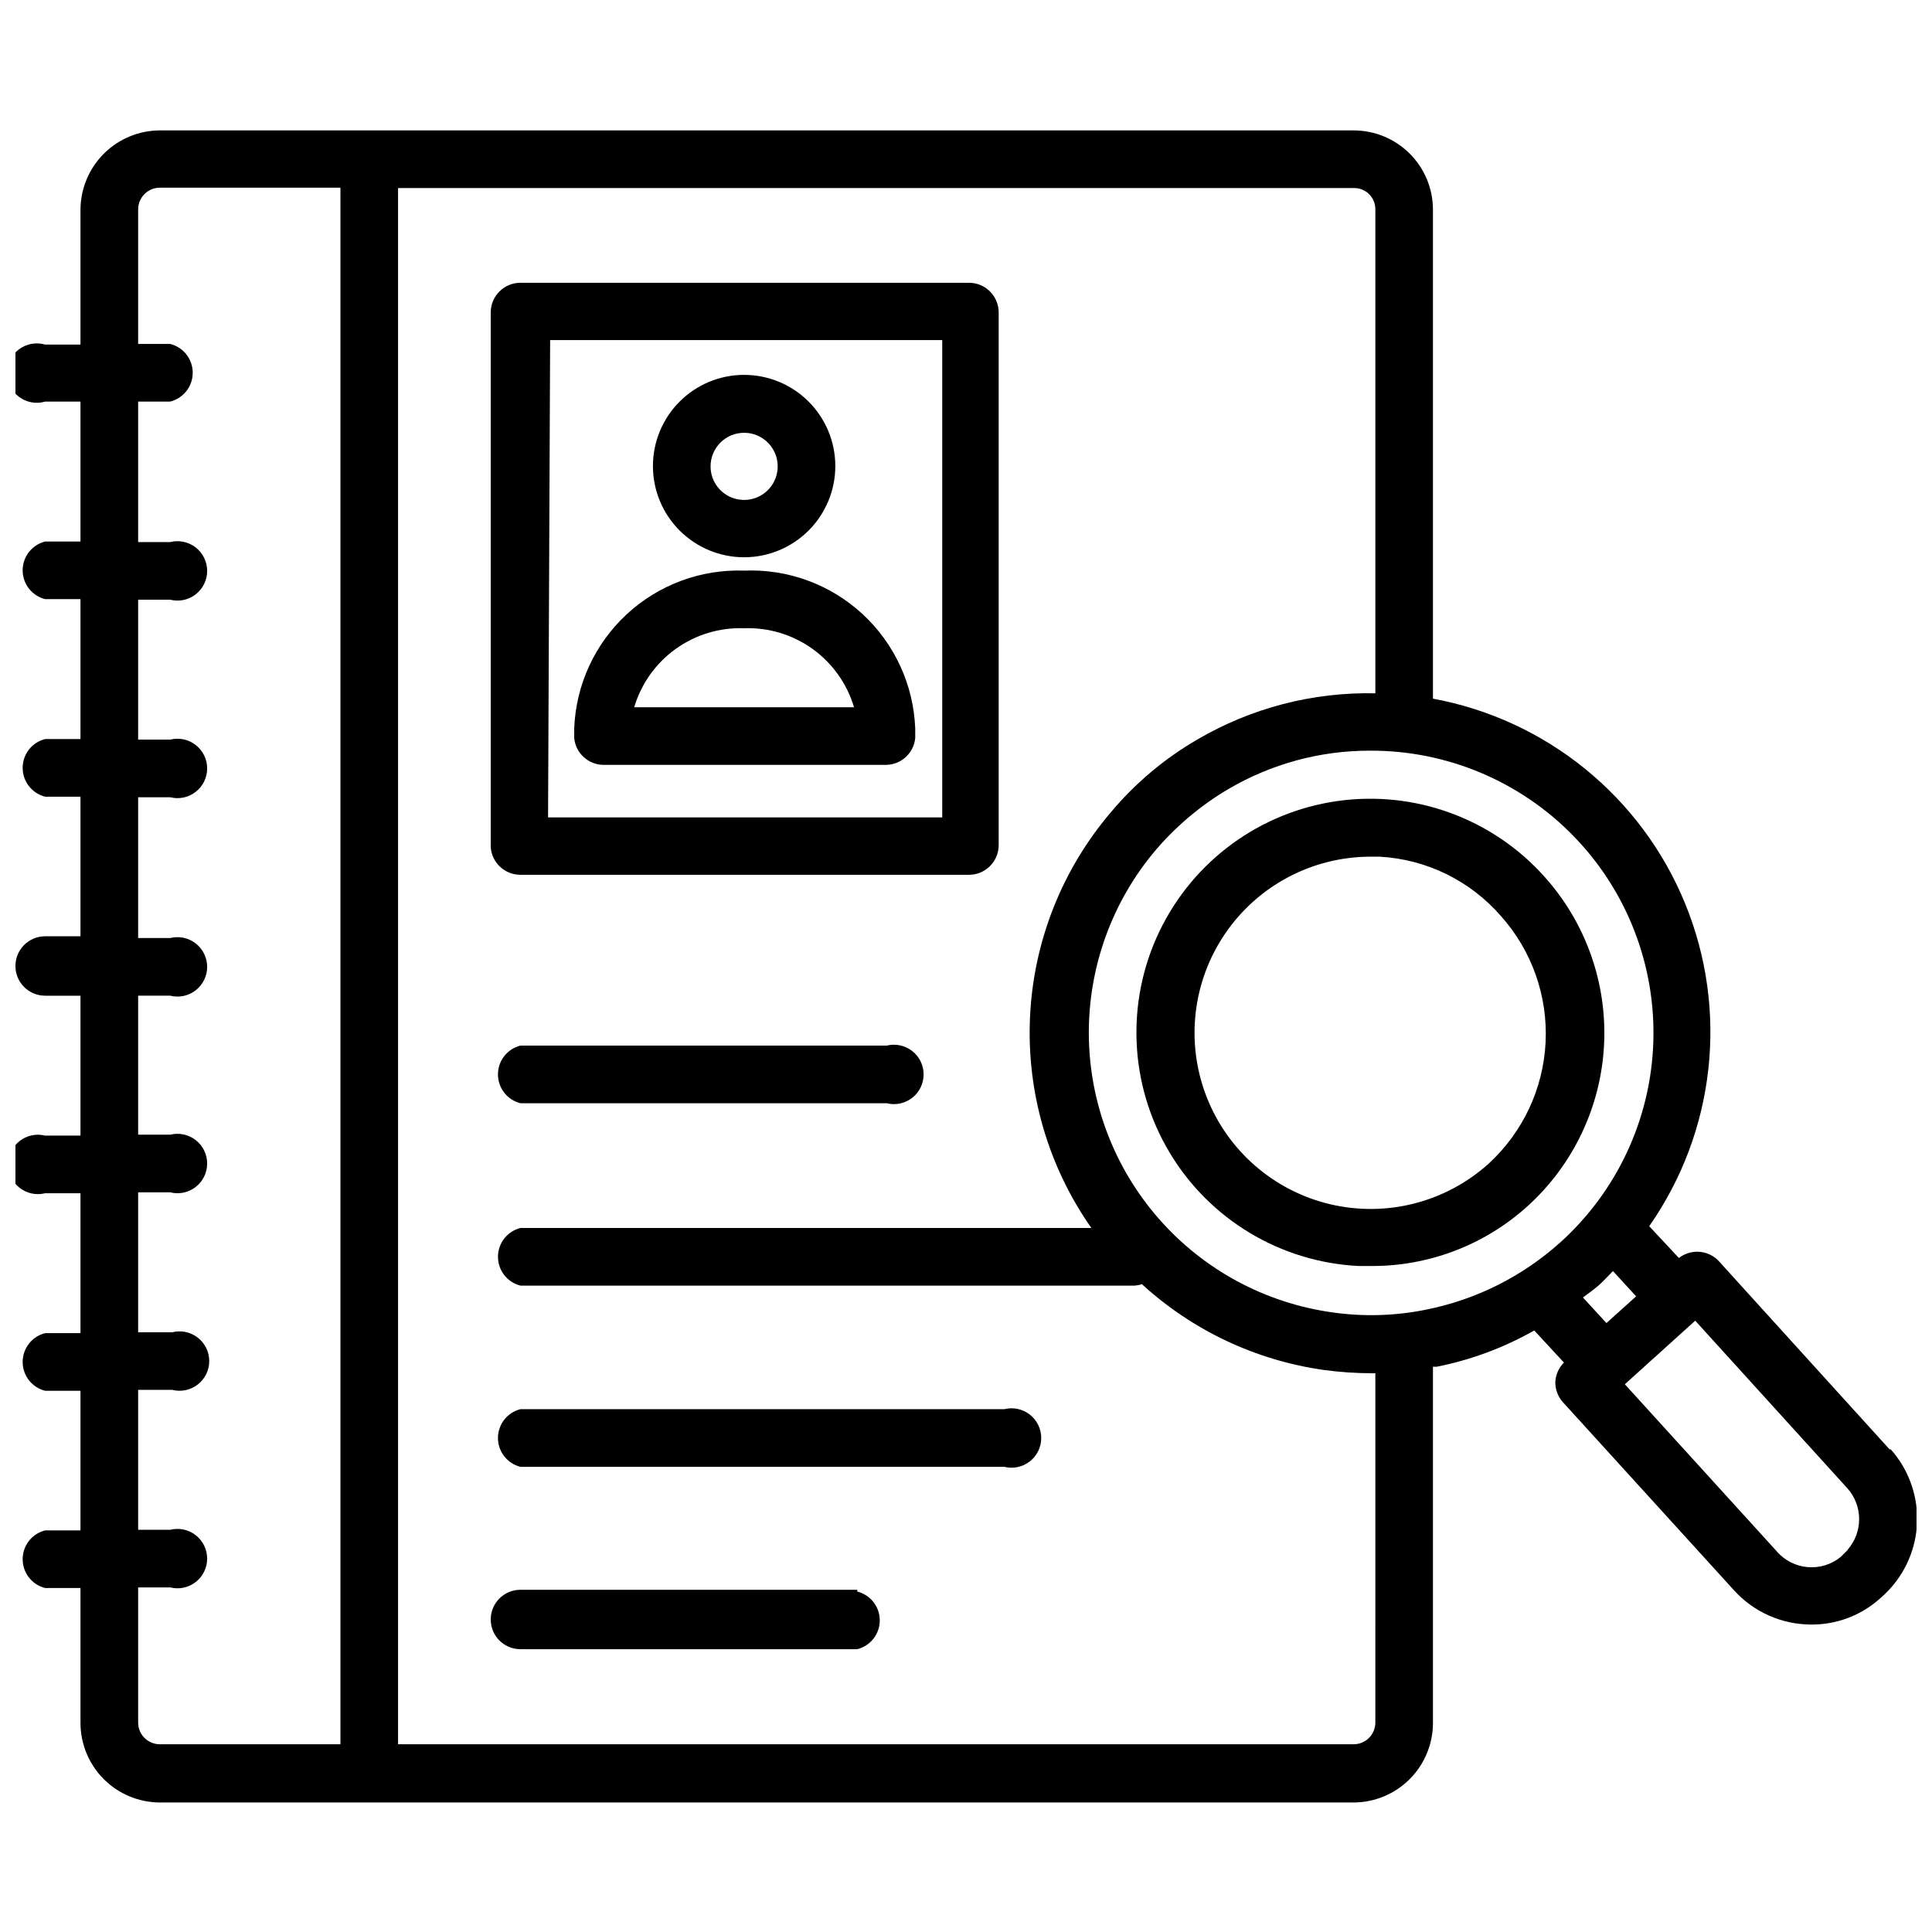
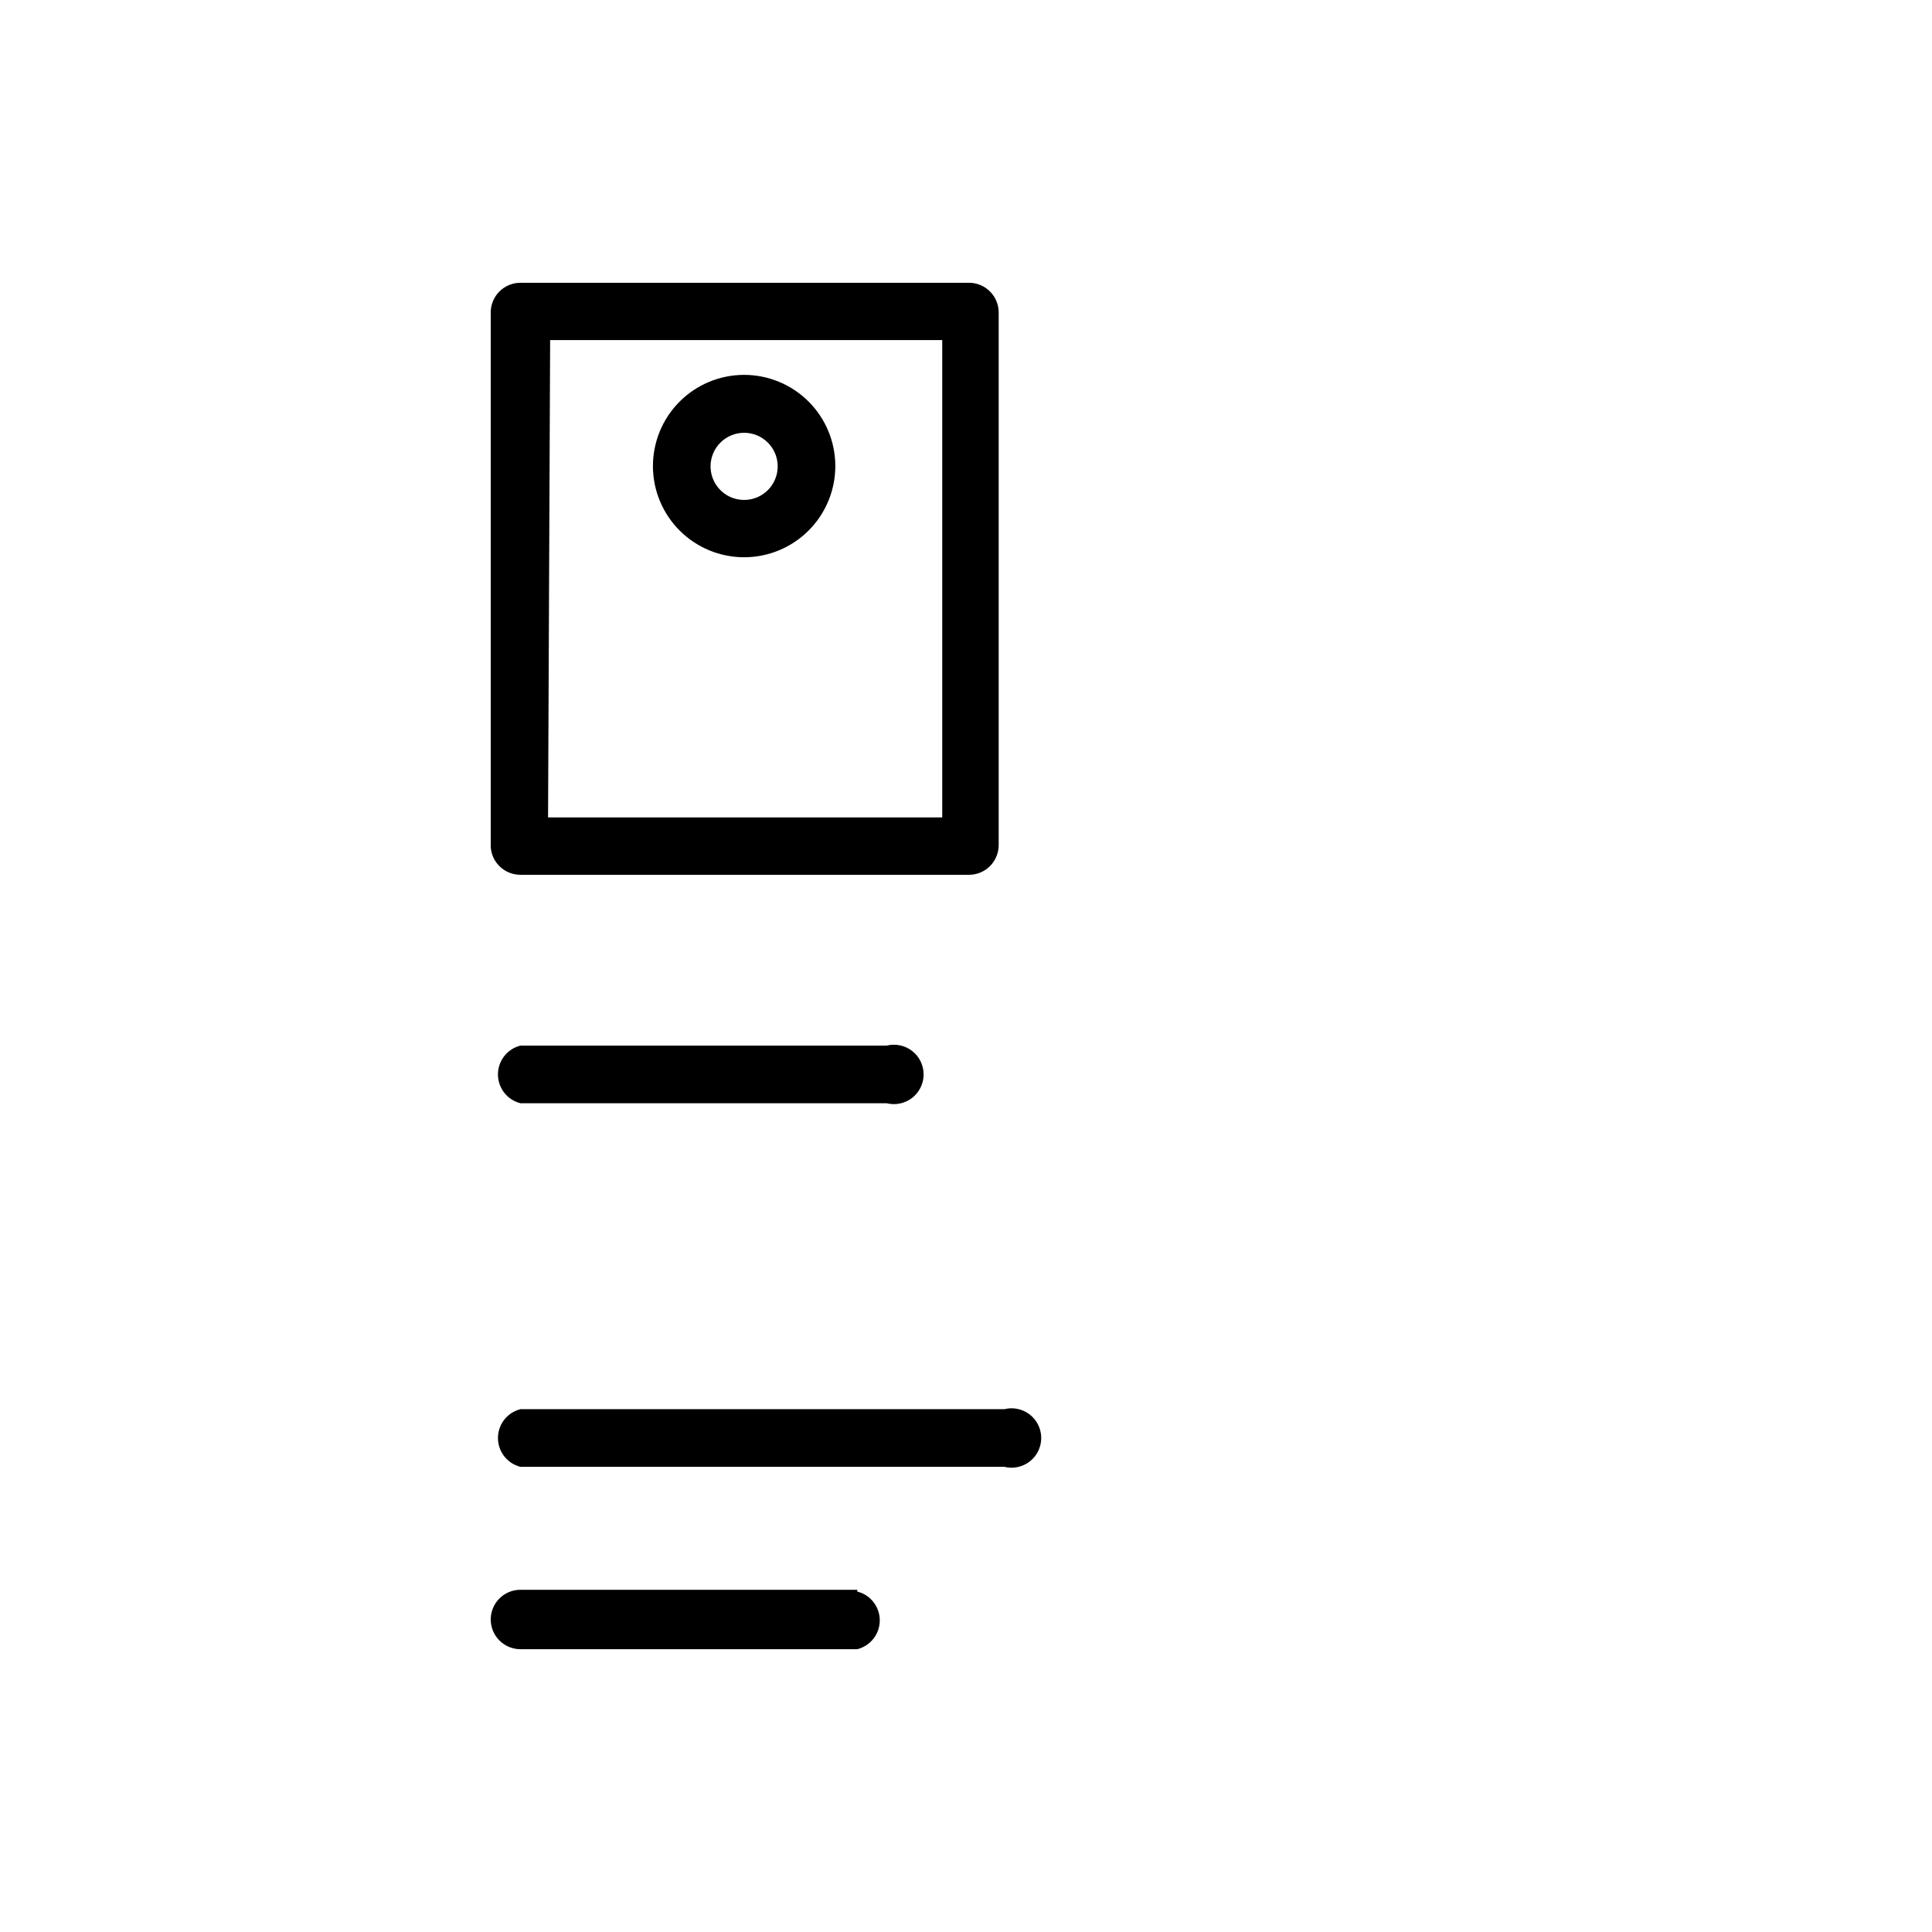
<svg xmlns="http://www.w3.org/2000/svg" width="800px" height="800px" version="1.1" viewBox="144 144 512 512">
  <defs>
    <clipPath id="a">
      <path d="m148.09 178h503.81v444h-503.81z" />
    </clipPath>
  </defs>
-   <path d="m553.34 376.38c-13.801-15.469-34.43-23.012-54.953-20.09-20.527 2.922-38.23 15.918-47.172 34.625-8.938 18.707-7.926 40.645 2.695 58.449 10.621 17.805 29.445 29.117 50.152 30.141h3.305c15.258 0.074 29.992-5.539 41.328-15.746 12.188-10.98 19.52-26.348 20.387-42.73 0.871-16.379-4.789-32.438-15.742-44.648zm-14.797 75.965c-11.402 10.301-27.141 14.332-42.09 10.777-14.945-3.551-27.188-14.23-32.738-28.559-5.547-14.328-3.691-30.469 4.969-43.16 8.656-12.695 23.008-20.312 38.371-20.375h2.519c12.422 0.664 24.039 6.348 32.195 15.742 8.184 9.164 12.434 21.18 11.828 33.449-0.602 12.27-6.012 23.809-15.055 32.125z" />
  <g clip-path="url(#a)">
-     <path d="m644.74 528.08-45.344-49.988h0.004c-2.801-2.867-7.309-3.172-10.473-0.711l-7.871-8.422c17.516-25.043 21.094-57.27 9.504-85.543-11.59-28.277-36.762-48.719-66.812-54.266v-129.65c-0.02-5.562-2.242-10.887-6.184-14.812-3.938-3.926-9.273-6.129-14.836-6.129h-316.38c-5.555 0.02-10.875 2.231-14.812 6.152-3.934 3.918-6.164 9.234-6.207 14.789v35.816h-9.367c-2.379-0.695-4.945-0.227-6.926 1.258-1.984 1.488-3.148 3.82-3.148 6.297 0 2.481 1.164 4.812 3.148 6.301 1.98 1.484 4.547 1.953 6.926 1.258h9.367v37.078h-9.367c-3.5 0.879-5.957 4.023-5.957 7.637 0 3.609 2.457 6.758 5.957 7.633h9.367v37.078h-9.367c-3.5 0.879-5.957 4.027-5.957 7.637 0 3.609 2.457 6.758 5.957 7.637h9.367v36.996h-9.367c-4.348 0-7.871 3.527-7.871 7.875s3.523 7.871 7.871 7.871h9.367v37.078h-9.367c-2.352-0.59-4.844-0.062-6.754 1.43-1.914 1.492-3.031 3.781-3.031 6.203 0 2.426 1.117 4.715 3.031 6.207 1.91 1.492 4.402 2.019 6.754 1.43h9.367v37.078h-9.367c-3.5 0.879-5.957 4.023-5.957 7.637 0 3.609 2.457 6.758 5.957 7.637h9.367v36.996h-9.367c-3.5 0.879-5.957 4.027-5.957 7.637s2.457 6.758 5.957 7.637h9.367v35.816c0.023 5.566 2.242 10.902 6.18 14.84s9.273 6.156 14.84 6.18h316.38c5.57-0.023 10.902-2.242 14.84-6.18s6.16-9.273 6.18-14.84v-94.465h1.023c9.066-1.801 17.781-5.043 25.82-9.602l7.871 8.5c-1.328 1.328-2.137 3.086-2.281 4.961-0.078 2.019 0.629 3.992 1.969 5.508l45.262 49.754c5.269 5.887 12.805 9.238 20.703 9.207 6.613 0.02 12.996-2.391 17.949-6.769 1.055-0.91 2.055-1.883 2.992-2.91 4.508-5.062 7-11.605 7-18.383 0-6.777-2.492-13.32-7-18.379zm-410.52 78.168h-47.863c-3.172 0-5.746-2.574-5.746-5.746v-35.82h8.5c2.356 0.59 4.848 0.062 6.758-1.43 1.91-1.488 3.031-3.781 3.031-6.203 0-2.426-1.121-4.715-3.031-6.207-1.91-1.492-4.402-2.019-6.758-1.43h-8.5v-37.078h9.051c2.356 0.59 4.848 0.062 6.758-1.43 1.914-1.492 3.031-3.781 3.031-6.207 0-2.422-1.117-4.715-3.031-6.203-1.91-1.492-4.402-2.019-6.758-1.43h-9.051v-37.078h8.5c2.356 0.59 4.848 0.062 6.758-1.43 1.91-1.492 3.031-3.781 3.031-6.207 0-2.426-1.121-4.715-3.031-6.207-1.91-1.492-4.402-2.019-6.758-1.43h-8.5v-36.84h8.5c2.356 0.59 4.848 0.062 6.758-1.43 1.91-1.492 3.031-3.781 3.031-6.207s-1.121-4.715-3.031-6.207c-1.91-1.492-4.402-2.019-6.758-1.43h-8.5v-37.312h8.5c2.356 0.59 4.848 0.062 6.758-1.43 1.91-1.492 3.031-3.781 3.031-6.207 0-2.422-1.121-4.715-3.031-6.203-1.91-1.492-4.402-2.019-6.758-1.43h-8.5v-37.078h8.5c2.356 0.59 4.848 0.062 6.758-1.43 1.91-1.492 3.031-3.781 3.031-6.207s-1.121-4.715-3.031-6.207c-1.91-1.492-4.402-2.019-6.758-1.43h-8.5v-37.234h8.5c3.504-0.879 5.961-4.023 5.961-7.637 0-3.609-2.457-6.758-5.961-7.633h-8.5v-35.66c0-3.176 2.574-5.75 5.746-5.75h47.863zm274.26-5.746c0 1.523-0.605 2.984-1.684 4.062s-2.539 1.684-4.066 1.684h-253.24v-412.41h253.24c1.523-0.043 3 0.535 4.086 1.605 1.082 1.07 1.684 2.535 1.664 4.062v128.23c-16.578-0.367-32.934 3.887-47.234 12.281-8.664 5.031-16.387 11.531-22.828 19.207-12.965 15.191-20.512 34.262-21.449 54.215-0.941 19.949 4.777 39.648 16.254 55.992h-151.3c-3.504 0.879-5.957 4.027-5.957 7.637s2.453 6.758 5.957 7.637h162.79c0.645-0.051 1.281-0.18 1.891-0.395 13.418 12.281 30.242 20.215 48.254 22.75 4.176 0.566 8.383 0.855 12.598 0.867h1.023zm48.961-127.21c-10.047 9.02-22.336 15.164-35.578 17.793-8.168 1.652-16.555 1.891-24.797 0.707-17.797-2.481-34.102-11.281-45.945-24.789-11.844-13.508-18.438-30.824-18.57-48.789-0.137-17.969 6.191-35.383 17.832-49.066 2.121-2.488 4.41-4.828 6.848-7.008 3.754-3.394 7.844-6.402 12.203-8.973 11.422-6.734 24.445-10.27 37.707-10.234 20.316-0.07 39.789 8.129 53.938 22.711 14.148 14.582 21.754 34.293 21.066 54.598-0.684 20.305-9.602 39.457-24.703 53.051zm6.062 14.562c1.418-1.102 2.832-2.047 4.172-3.227 1.34-1.18 2.519-2.519 3.777-3.777l6.141 6.691-7.871 7.086zm70.219 66.832-1.891 1.891v0.004c-5.129 4.207-12.684 3.543-17.004-1.496l-40.227-44.242 18.656-16.848 40.227 44.32h0.004c4.215 4.621 4.281 11.672 0.156 16.375z" />
-   </g>
+     </g>
  <path d="m281.92 375.83h118.87c2.09 0 4.09-0.828 5.566-2.305 1.477-1.477 2.305-3.481 2.305-5.566v-141.15c0-2.086-0.828-4.09-2.305-5.566-1.477-1.477-3.477-2.305-5.566-2.305h-118.87c-4.348 0-7.871 3.523-7.871 7.871v141.7c0.289 4.129 3.731 7.328 7.871 7.32zm7.871-141.7h103.91v126.5h-104.46z" />
-   <path d="m341.2 295.22c-11.508-0.406-22.707 3.766-31.148 11.602-8.438 7.832-13.43 18.691-13.879 30.199v2.598c0.402 4.035 3.812 7.106 7.871 7.082h74.625c4.059 0.023 7.469-3.047 7.875-7.082v-2.598c-0.453-11.562-5.488-22.473-13.996-30.316-8.508-7.844-19.789-11.977-31.348-11.484zm-29.125 36.211h-0.004c1.848-6.227 5.711-11.66 10.984-15.453 5.269-3.789 11.652-5.719 18.145-5.488 6.488-0.23 12.871 1.699 18.145 5.488 5.273 3.793 9.137 9.227 10.98 15.453z" />
  <path d="m341.2 291.68c6.414 0 12.562-2.551 17.098-7.09 4.531-4.535 7.074-10.691 7.07-17.105-0.008-6.414-2.566-12.562-7.109-17.09-4.543-4.527-10.699-7.062-17.113-7.051-6.414 0.016-12.559 2.578-17.082 7.125-4.523 4.551-7.051 10.707-7.031 17.121 0.02 6.398 2.578 12.523 7.106 17.039 4.531 4.516 10.664 7.051 17.062 7.051zm0-32.984c3.598 0 6.84 2.168 8.219 5.492 1.375 3.324 0.613 7.148-1.93 9.695-2.543 2.543-6.371 3.305-9.695 1.926-3.324-1.375-5.488-4.621-5.488-8.219 0-4.91 3.981-8.895 8.895-8.895z" />
  <path d="m281.92 436.37h97.062c2.352 0.59 4.844 0.062 6.758-1.43 1.91-1.492 3.027-3.781 3.027-6.207s-1.117-4.715-3.027-6.207c-1.914-1.488-4.406-2.016-6.758-1.43h-97.062c-3.504 0.879-5.957 4.027-5.957 7.637 0 3.613 2.453 6.758 5.957 7.637z" />
  <path d="m410.15 517.45h-128.23c-3.504 0.879-5.957 4.023-5.957 7.637 0 3.609 2.453 6.758 5.957 7.637h128.23c2.352 0.586 4.848 0.059 6.758-1.43 1.91-1.492 3.027-3.781 3.027-6.207 0-2.426-1.117-4.715-3.027-6.207-1.91-1.492-4.406-2.019-6.758-1.43z" />
  <path d="m371.19 565.31h-89.27c-4.348 0-7.871 3.523-7.871 7.871s3.523 7.871 7.871 7.871h89.27c3.5-0.879 5.957-4.023 5.957-7.637 0-3.609-2.457-6.758-5.957-7.633z" />
</svg>